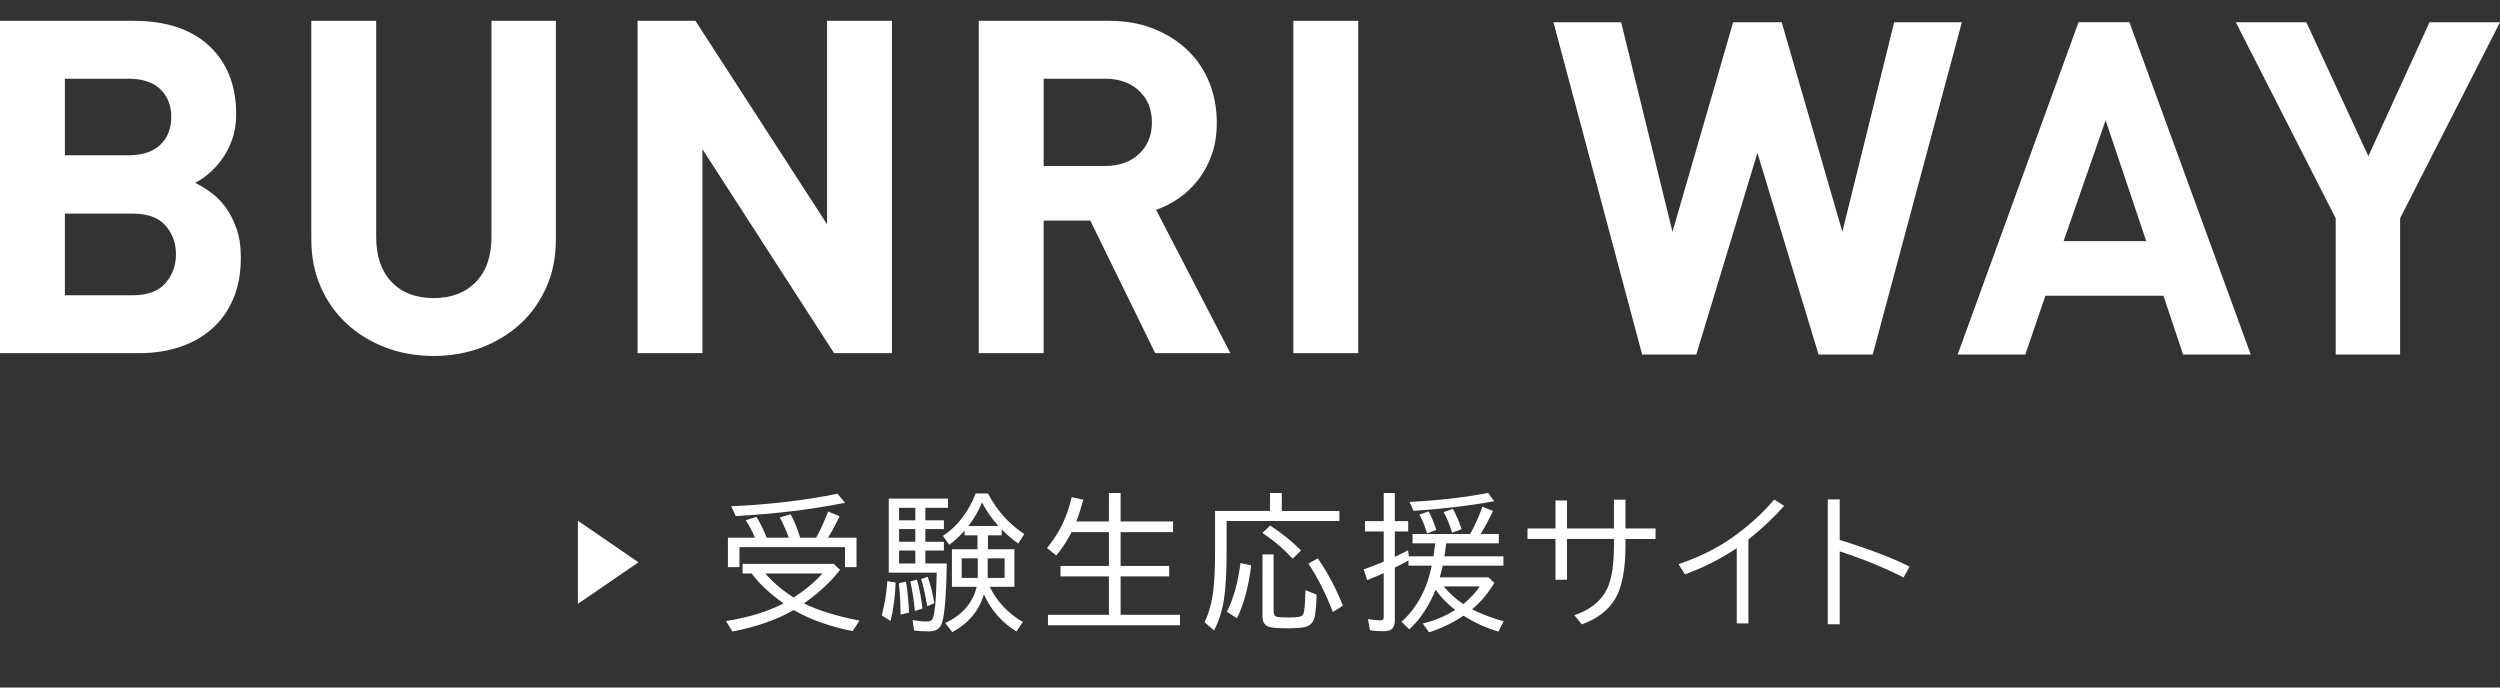
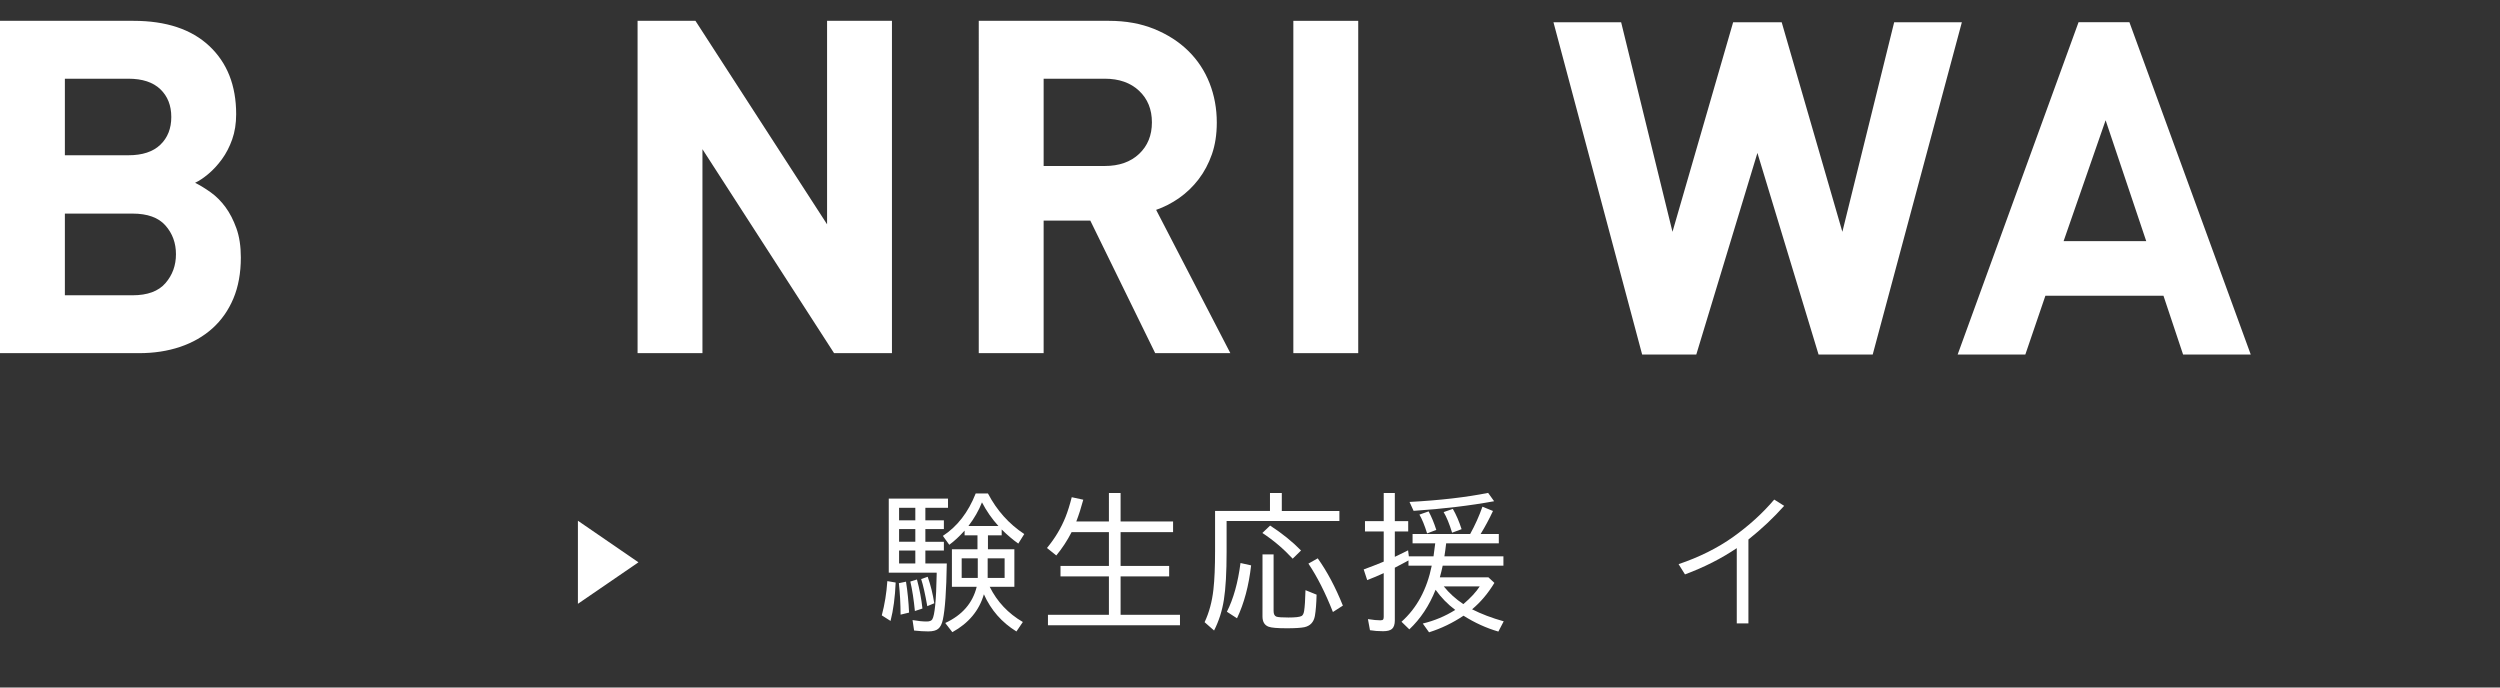
<svg xmlns="http://www.w3.org/2000/svg" version="1.1" id="レイヤー_1" x="0px" y="0px" width="240px" height="66px" viewBox="0 -6 240 66" enable-background="new 0 -6 240 66" xml:space="preserve">
  <rect x="0" y="-6" width="240" height="66" fill="#333333" stroke="none" />
  <g>
    <g>
      <path fill="#FFFFFF" d="M55.479,43.99l5.811,3.992l-5.811,3.984V43.99z" />
-       <path fill="#FFFFFF" d="M76.189,52.563c-1.582,0.92-3.541,1.607-5.879,2.063l-0.615-1.005c2.178-0.348,4.02-0.911,5.523-1.695    c-1.34-0.957-2.358-1.914-3.056-2.871h-0.875v-0.923h8.75l0.608,0.574c-0.879,1.13-1.999,2.176-3.356,3.138l-0.116,0.082    c1.326,0.661,3.104,1.213,5.332,1.654l-0.643,1.005C79.675,54.157,77.784,53.482,76.189,52.563z M72.477,45.617    c-0.027-0.061-0.062-0.137-0.103-0.232c-0.187-0.441-0.449-0.925-0.786-1.449l1.032-0.308c0.346,0.538,0.672,1.201,0.978,1.989    h2.126c-0.287-0.774-0.574-1.424-0.861-1.948l1.039-0.294c0.314,0.561,0.602,1.256,0.861,2.085l0.048,0.157h1.545    c0.41-0.758,0.791-1.594,1.142-2.51l1.101,0.451c-0.406,0.849-0.775,1.533-1.107,2.059h2.734v2.83h-1.107v-1.922H70.987v1.922    H69.88v-2.83H72.477z M70.201,42.602c3.66-0.164,7.057-0.564,10.192-1.203l0.738,0.869c-3.167,0.633-6.667,1.06-10.5,1.277    L70.201,42.602z M73.475,49.055c0.693,0.82,1.597,1.592,2.714,2.312c1.135-0.743,2.055-1.513,2.762-2.312H73.475z" />
      <path fill="#FFFFFF" d="M84.651,53.075c0.278-1.044,0.456-2.14,0.533-3.288l0.8,0.137c-0.059,1.413-0.223,2.641-0.492,3.686    L84.651,53.075z M90.892,48.091c-0.041,2.625-0.167,4.421-0.376,5.388c-0.091,0.424-0.242,0.72-0.451,0.889    c-0.196,0.164-0.515,0.246-0.957,0.246c-0.374,0-0.825-0.027-1.354-0.082l-0.15-1.006c0.524,0.092,0.975,0.138,1.354,0.138    c0.273,0,0.454-0.068,0.54-0.205c0.237-0.388,0.378-1.832,0.424-4.334v-0.149h-4.601v-7.109h5.688v0.882h-2.174v1.203h1.777v0.841    h-1.777v1.217h1.777v0.842h-1.777v1.243h2.057V48.091z M86.456,53.006c-0.004-1.048-0.059-2.056-0.164-3.021l0.684-0.144    c0.15,0.948,0.249,1.937,0.294,2.968L86.456,53.006z M86.312,42.746v1.203h1.559v-1.203H86.312z M86.312,44.79v1.217h1.559V44.79    H86.312z M86.312,46.848v1.243h1.559v-1.243H86.312z M87.83,52.658c-0.109-1.107-0.255-2.051-0.438-2.83l0.636-0.198    c0.255,0.952,0.431,1.882,0.526,2.789L87.83,52.658z M89.019,52.193c-0.205-1.168-0.401-2.035-0.588-2.604l0.629-0.219    c0.283,0.807,0.492,1.653,0.629,2.543L89.019,52.193z M94.454,51.051c-0.451,1.559-1.46,2.771-3.028,3.637l-0.684-0.881    c1.627-0.752,2.634-1.91,3.021-3.474h-2.379V46.73h2.454v-1.34h-1.237v-0.451c-0.51,0.565-1,1.02-1.47,1.36l-0.615-0.854    c1.385-0.901,2.436-2.26,3.151-4.073h1.176c0.852,1.627,2.014,2.926,3.486,3.896l-0.574,0.916    c-0.533-0.377-1.064-0.828-1.593-1.354v0.561h-1.319v1.34h2.536v3.604h-2.365c0.711,1.432,1.771,2.557,3.179,3.377l-0.615,0.909    C96.169,53.753,95.128,52.564,94.454,51.051z M93.866,47.6h-1.545v1.879h1.545V47.6z M95.848,44.496    c-0.615-0.676-1.142-1.432-1.579-2.27c-0.296,0.76-0.729,1.518-1.299,2.27H95.848z M94.816,47.6v1.879h1.627V47.6H94.816z" />
      <path fill="#FFFFFF" d="M103.325,44.059h3.131V41.33h1.121v2.729h5.038v1.024h-5.038v3.247h4.662v1.005h-4.662v3.685h5.701v1.006    h-12.674V53.02h5.852v-3.685h-4.648V48.33h4.648v-3.247h-3.582c-0.415,0.812-0.905,1.56-1.47,2.242l-0.896-0.718    c0.761-0.916,1.356-1.907,1.784-2.975c0.214-0.542,0.413-1.176,0.595-1.9l1.107,0.24C103.79,42.739,103.567,43.434,103.325,44.059    z" />
      <path fill="#FFFFFF" d="M123.053,43.053h5.529v0.965h-10.828v2.952c0,1.97-0.086,3.505-0.26,4.607    c-0.168,1.065-0.483,2.051-0.943,2.953l-0.909-0.8c0.438-0.936,0.72-1.982,0.848-3.146c0.105-0.938,0.157-2.172,0.157-3.698    v-3.835h5.271v-1.723h1.135V43.053L123.053,43.053z M117.782,52.727c0.629-1.235,1.064-2.795,1.306-4.677l1.019,0.226    c-0.219,1.947-0.67,3.64-1.354,5.08L117.782,52.727z M124.098,47.633c-0.885-0.951-1.854-1.775-2.912-2.468l0.746-0.711    c1.161,0.757,2.15,1.554,2.967,2.394L124.098,47.633z M121.2,47.223h1.065v5.436c0,0.292,0.092,0.472,0.273,0.54    c0.16,0.055,0.545,0.082,1.154,0.082c0.662,0,1.08-0.048,1.259-0.145c0.123-0.067,0.205-0.231,0.246-0.491    c0.063-0.396,0.106-1.061,0.13-1.989l1.066,0.431c-0.023,0.875-0.078,1.557-0.164,2.044c-0.109,0.597-0.447,0.957-1.013,1.08    c-0.327,0.067-0.891,0.103-1.688,0.103c-0.896,0-1.479-0.049-1.742-0.149c-0.393-0.146-0.588-0.474-0.588-0.983L121.2,47.223    L121.2,47.223z M127.96,52.753c-0.729-1.851-1.513-3.399-2.353-4.647l0.896-0.506c0.898,1.258,1.702,2.771,2.413,4.539    L127.96,52.753z" />
      <path fill="#FFFFFF" d="M137.618,47.408c0.073-0.487,0.128-0.904,0.164-1.251h-2.175v-0.896h5.531    c0.469-0.848,0.861-1.721,1.176-2.618l1.013,0.41c-0.369,0.788-0.765,1.524-1.185,2.208h1.744v0.896h-5.053    c-0.055,0.474-0.111,0.891-0.17,1.251h5.666v0.896h-5.83c-0.082,0.391-0.174,0.766-0.273,1.12h4.662l0.574,0.533    c-0.602,0.998-1.314,1.844-2.141,2.536c0.875,0.445,1.887,0.832,3.035,1.154l-0.512,0.984c-1.162-0.337-2.277-0.846-3.345-1.523    c-1.048,0.697-2.149,1.229-3.31,1.593l-0.602-0.841c1.126-0.273,2.165-0.709,3.117-1.307c-0.729-0.547-1.357-1.19-1.887-1.935    c-0.61,1.526-1.451,2.794-2.521,3.801l-0.752-0.731c1.477-1.316,2.444-3.111,2.904-5.387h-2.234v-0.498l-0.273,0.149    c-0.231,0.128-0.578,0.31-1.038,0.547v5.065c0,0.383-0.093,0.653-0.273,0.813c-0.169,0.146-0.454,0.219-0.854,0.219    c-0.455,0-0.875-0.031-1.258-0.096l-0.197-1.066c0.496,0.078,0.893,0.116,1.189,0.116c0.149,0,0.242-0.028,0.278-0.089    c0.032-0.05,0.049-0.132,0.049-0.246V49.02c-0.502,0.232-1.03,0.457-1.586,0.67l-0.336-1.024c0.661-0.241,1.254-0.472,1.776-0.69    l0.146-0.062v-2.892h-1.799V44.03h1.799v-2.7h1.066v2.7h1.284v0.991h-1.284v2.434c0.086-0.046,0.216-0.107,0.389-0.186    c0.21-0.096,0.504-0.24,0.884-0.438l0.073,0.574h2.367V47.408z M135.314,42.186c2.902-0.155,5.418-0.444,7.547-0.869l0.574,0.801    c-2.343,0.429-4.92,0.736-7.731,0.923L135.314,42.186z M137.002,45.207c-0.24-0.773-0.486-1.376-0.738-1.805l0.883-0.309    c0.273,0.506,0.521,1.1,0.738,1.777L137.002,45.207z M139.402,45.139c-0.264-0.856-0.535-1.517-0.813-1.977l0.884-0.309    c0.322,0.562,0.604,1.211,0.84,1.948L139.402,45.139z M140.482,51.995c0.701-0.597,1.227-1.164,1.572-1.702h-3.453    C139.131,50.949,139.758,51.516,140.482,51.995z" />
-       <path fill="#FFFFFF" d="M154.939,41.966h1.106v2.769h2.886v1.006h-2.886v0.629c0,2.251-0.319,3.939-0.957,5.064    c-0.634,1.116-1.714,1.953-3.239,2.51l-0.705-0.883c1.563-0.541,2.619-1.405,3.166-2.591c0.418-0.915,0.629-2.278,0.629-4.088    V45.74h-4.506v3.917h-1.106V45.74h-2.687v-1.006h2.687v-2.687h1.106v2.687h4.506V41.966L154.939,41.966z" />
      <path fill="#FFFFFF" d="M166.73,53.848v-7.227c-1.469,0.993-3.125,1.834-4.971,2.521l-0.615-0.983    c1.992-0.675,3.736-1.545,5.236-2.611c1.531-1.094,2.846-2.29,3.944-3.589l0.956,0.602c-1.016,1.141-2.159,2.217-3.432,3.233    v8.054H166.73z" />
-       <path fill="#FFFFFF" d="M175.465,41.945h1.148v3.891c2.865,0.889,5.102,1.743,6.705,2.563l-0.574,1.039    c-1.809-0.924-3.854-1.762-6.131-2.508v7h-1.148V41.945z" />
    </g>
  </g>
  <path fill="#FFFFFF" d="M22.404,22.661c-0.479,1.136-1.15,2.091-2.017,2.868c-0.867,0.776-1.897,1.366-3.092,1.77  c-1.195,0.403-2.509,0.604-3.943,0.604H0V-4h12.815c3.136,0,5.563,0.807,7.281,2.419c1.717,1.613,2.576,3.794,2.576,6.542  c0,0.896-0.127,1.703-0.381,2.42c-0.254,0.717-0.583,1.352-0.985,1.904c-0.404,0.553-0.837,1.023-1.3,1.411  c-0.463,0.389-0.889,0.672-1.277,0.852c0.478,0.239,0.978,0.545,1.501,0.918c0.522,0.374,0.993,0.844,1.412,1.412  c0.418,0.567,0.769,1.248,1.053,2.039c0.284,0.792,0.426,1.725,0.426,2.8C23.121,20.211,22.881,21.526,22.404,22.661z M15.391,2.564  c-0.702-0.672-1.725-1.008-3.069-1.008H6.228v7.349h6.094c1.345,0,2.367-0.336,3.069-1.008c0.702-0.673,1.053-1.561,1.053-2.666  C16.444,4.125,16.093,3.237,15.391,2.564z M15.884,15.648c-0.672-0.762-1.725-1.143-3.159-1.143H6.228v7.842h6.497  c1.434,0,2.487-0.388,3.159-1.165c0.672-0.776,1.008-1.703,1.008-2.778C16.892,17.329,16.556,16.41,15.884,15.648z" />
-   <path fill="#FFFFFF" d="M52.447,21.585c-0.613,1.374-1.449,2.547-2.509,3.518c-1.061,0.971-2.301,1.725-3.719,2.263  c-1.419,0.536-2.95,0.806-4.593,0.806s-3.174-0.27-4.593-0.806c-1.419-0.538-2.659-1.292-3.719-2.263  c-1.061-0.971-1.897-2.144-2.51-3.518c-0.613-1.374-0.918-2.913-0.918-4.615V-4h6.228v20.746c0,1.853,0.493,3.293,1.479,4.324  c0.986,1.031,2.33,1.546,4.033,1.546s3.054-0.515,4.055-1.546c1-1.03,1.501-2.471,1.501-4.324V-4h6.184v20.97  C53.365,18.672,53.059,20.211,52.447,21.585z" />
  <path fill="#FFFFFF" d="M80.07,27.902L67.435,8.322v19.58h-6.228V-4h5.556l12.636,19.536V-4h6.228v31.902H80.07z" />
  <path fill="#FFFFFF" d="M110.898,27.902l-6.229-12.725h-4.48v12.725h-6.228V-4h12.501c1.613,0,3.062,0.262,4.346,0.785  c1.284,0.523,2.375,1.225,3.271,2.105c0.896,0.882,1.575,1.912,2.039,3.092c0.463,1.181,0.694,2.442,0.694,3.786  c0,1.136-0.157,2.151-0.47,3.047c-0.314,0.896-0.74,1.696-1.277,2.397c-0.538,0.702-1.158,1.299-1.859,1.792  c-0.702,0.493-1.441,0.874-2.218,1.143l7.125,13.755H110.898z M109.352,2.715c-0.822-0.772-1.92-1.159-3.293-1.159h-5.87v8.379h5.87  c1.374,0,2.472-0.386,3.293-1.158c0.821-0.772,1.232-1.783,1.232-3.031S110.173,3.488,109.352,2.715z" />
  <path fill="#FFFFFF" d="M124.161,27.902V-4h6.229v31.902H124.161z" />
  <path fill="#FFFFFF" d="M179.779,28.038h-5.196l-5.871-19.357l-5.869,19.357h-5.196l-8.515-31.903h6.497l4.93,20.119l5.823-20.119  h4.66l5.825,20.119l4.974-20.119h6.498L179.779,28.038z" />
  <path fill="#FFFFFF" d="M209.577,28.038l-1.884-5.646h-11.336l-1.926,5.646h-6.498L199.54-3.866h4.884l11.648,31.903L209.577,28.038  L209.577,28.038z M202.139,5.544l-4.033,11.605h7.932L202.139,5.544z" />
-   <path fill="#FFFFFF" d="M230.411,14.954v13.084h-6.185V14.954l-9.588-18.819h6.766l5.959,12.86l5.871-12.86H240L230.411,14.954z" />
</svg>